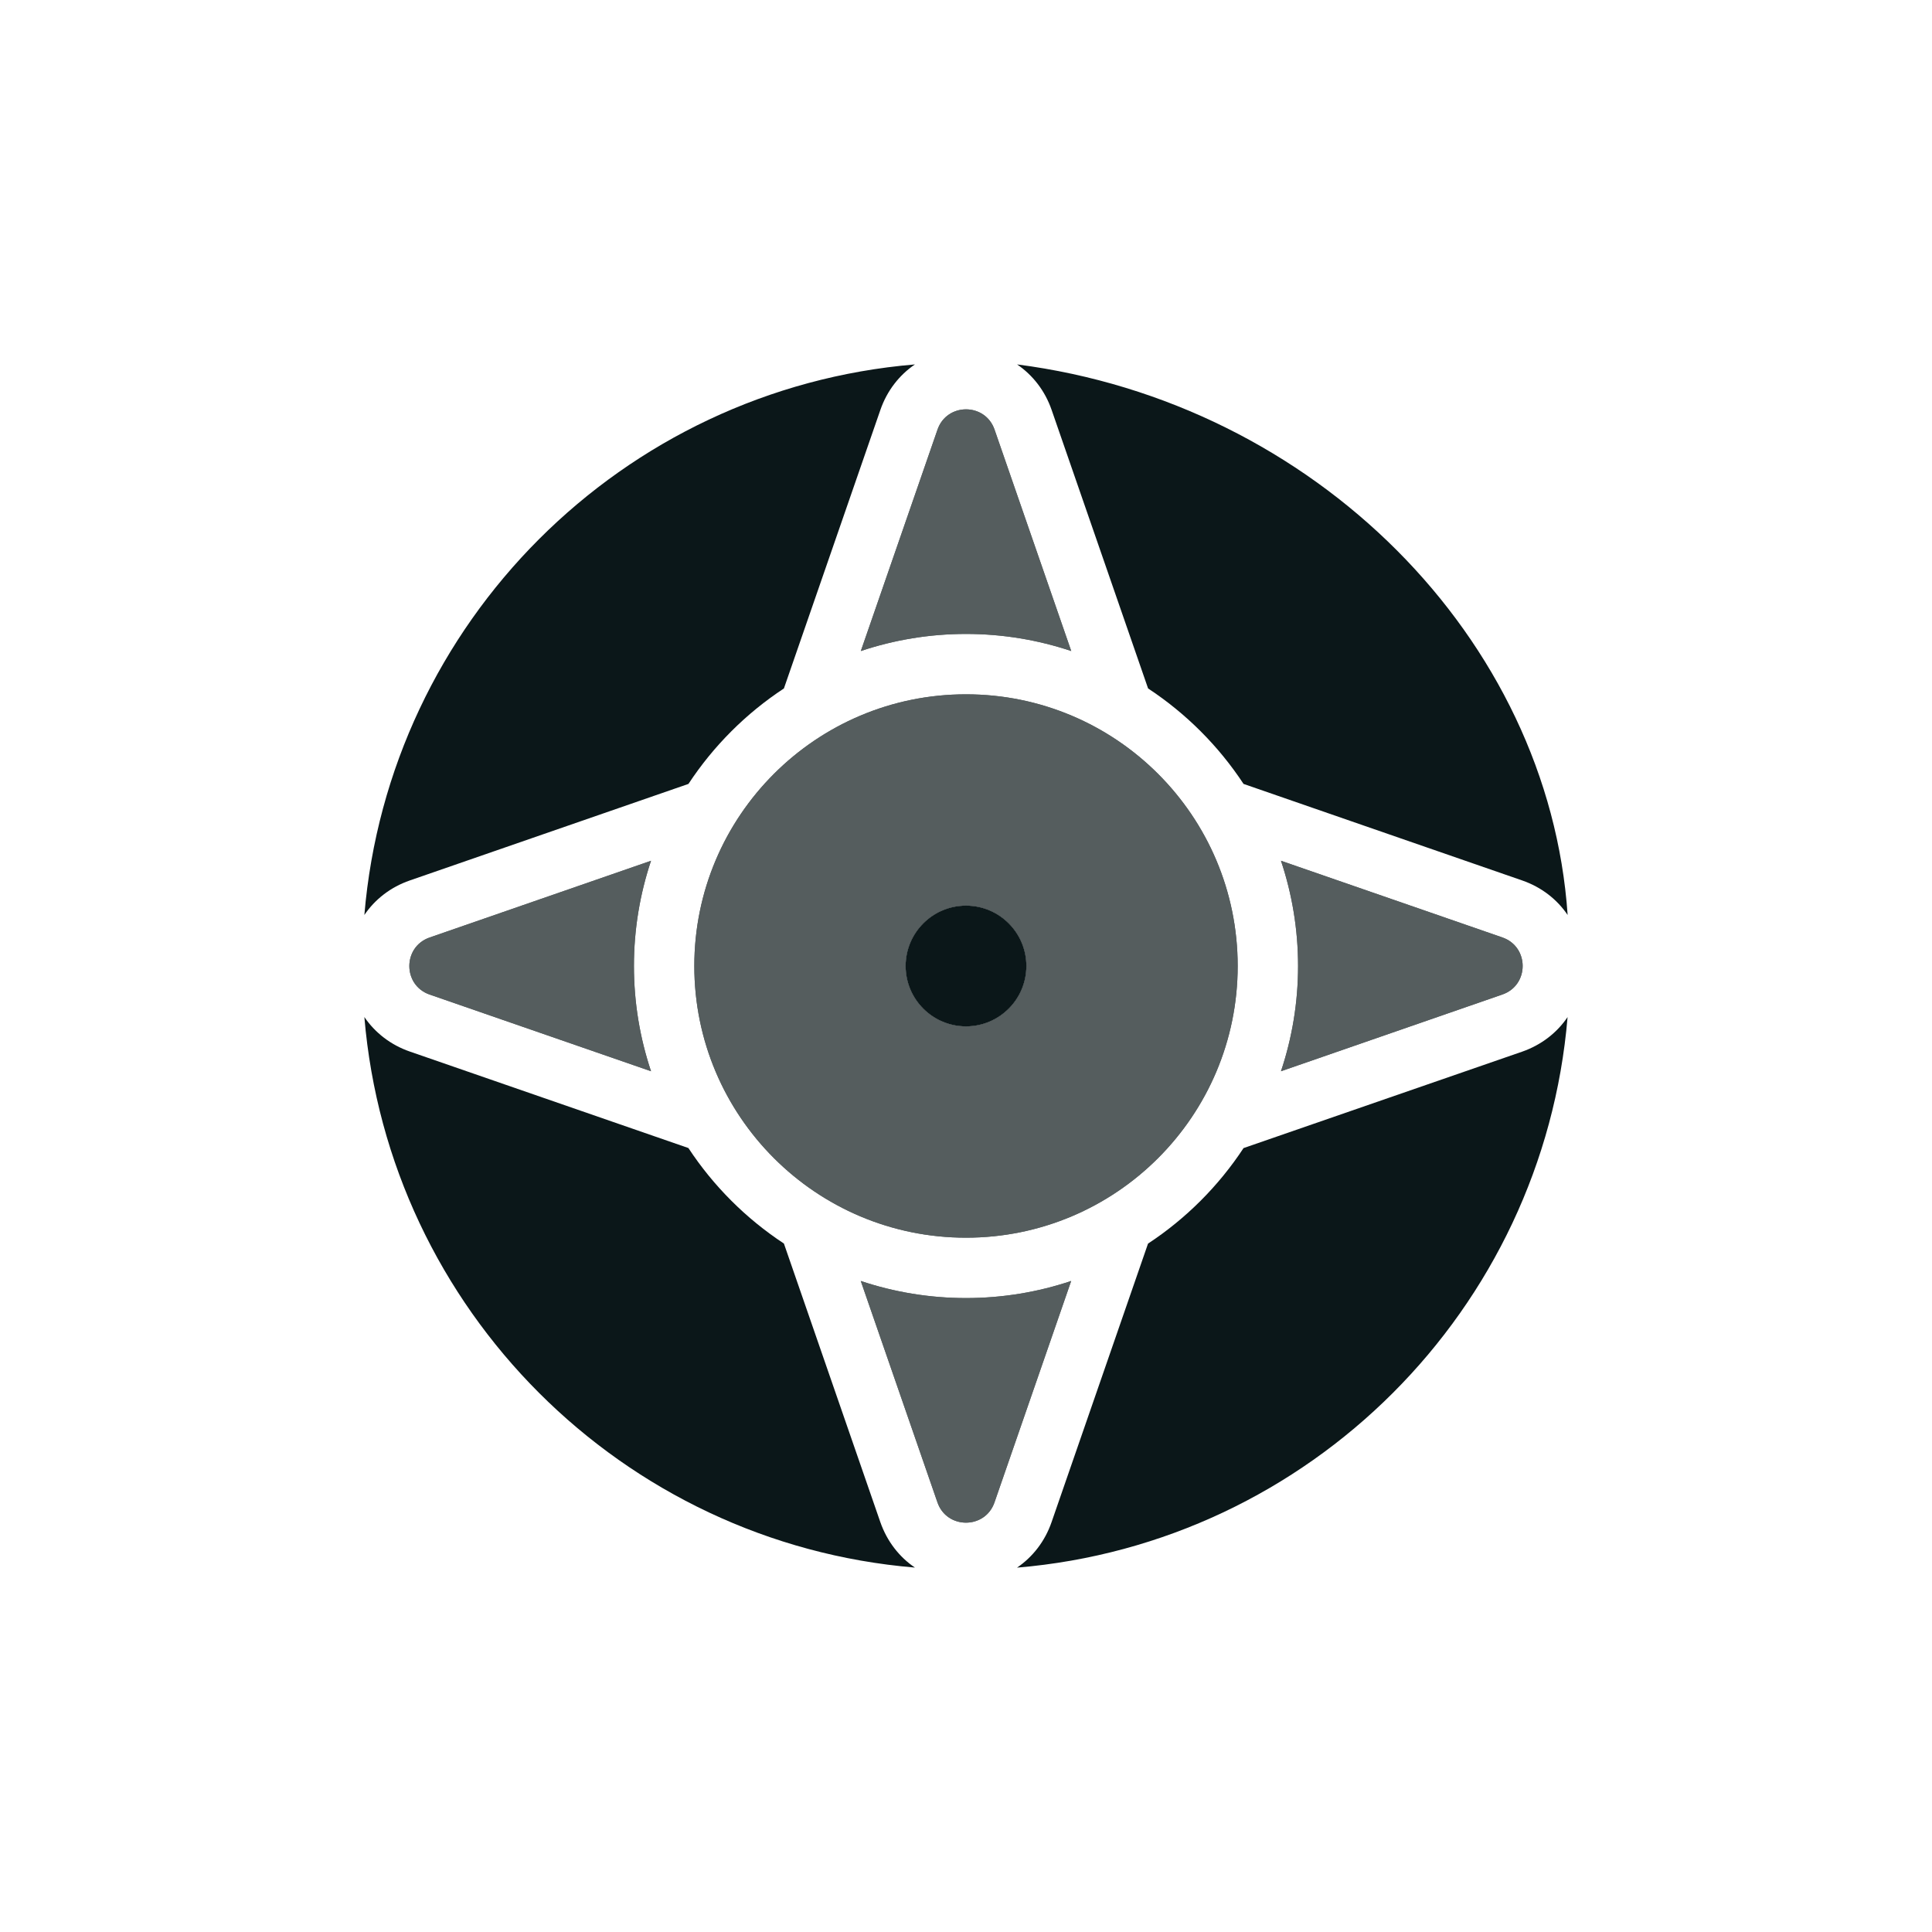
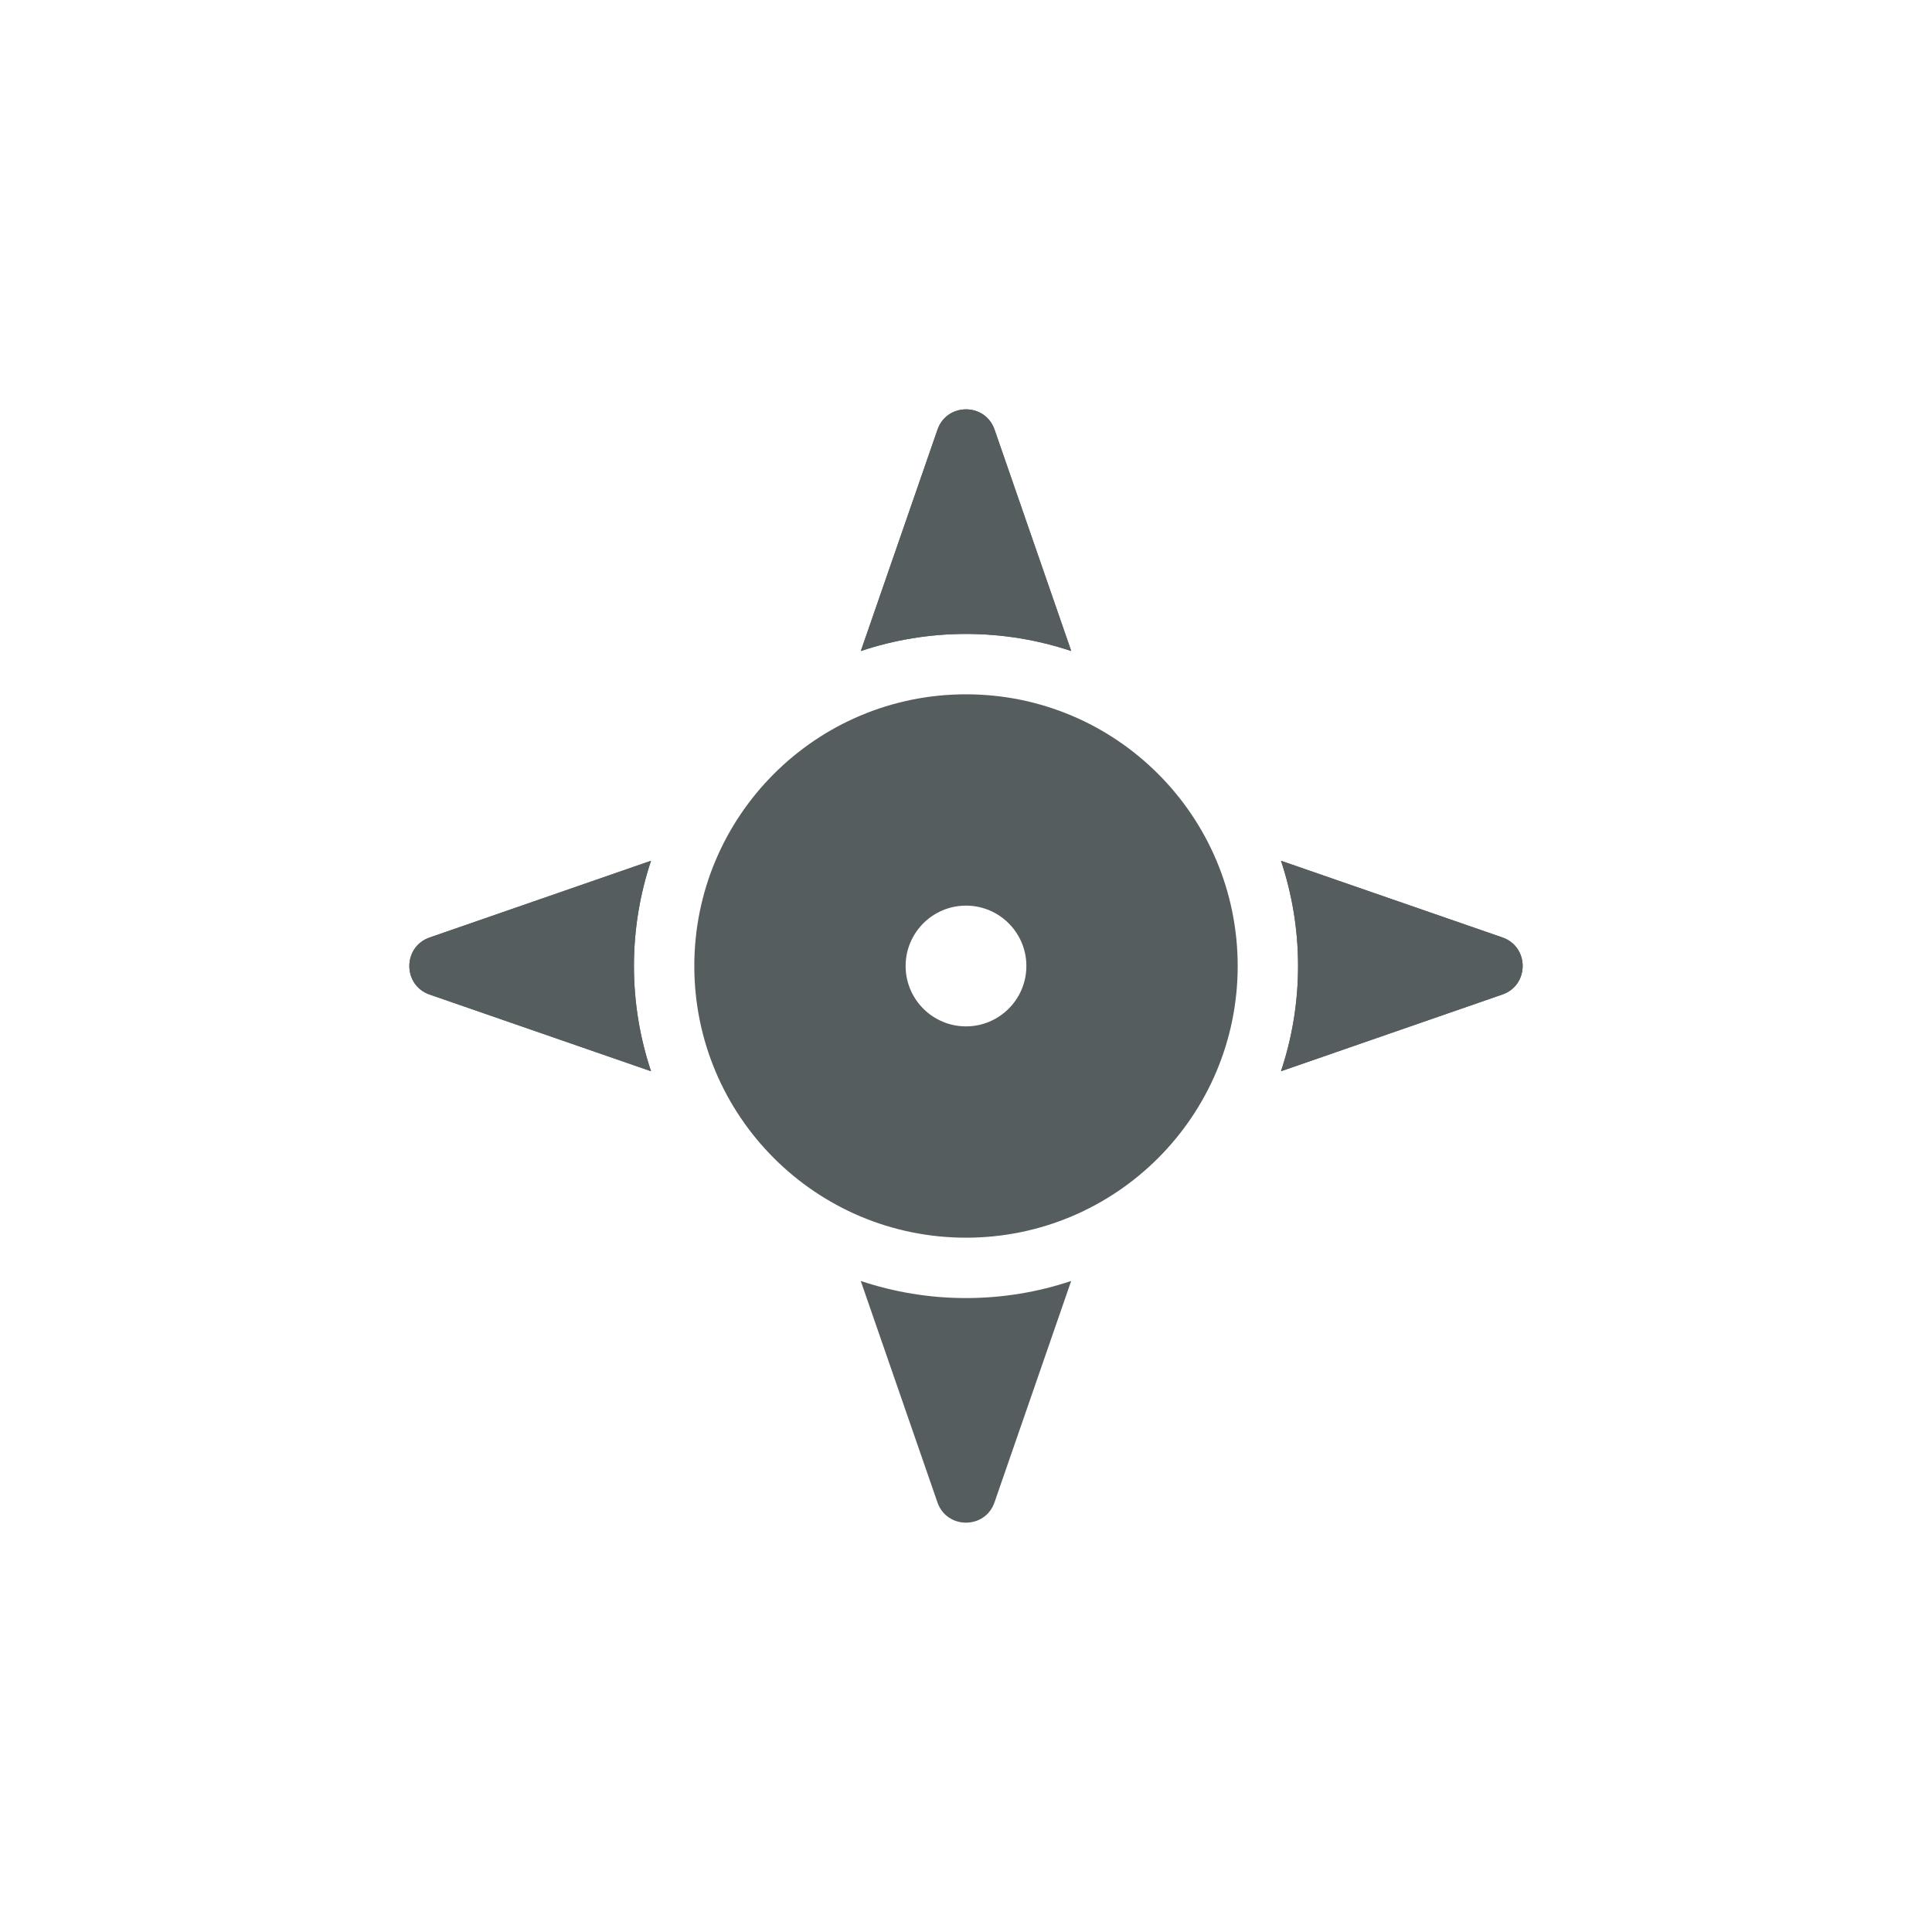
<svg xmlns="http://www.w3.org/2000/svg" version="1.1" id="Uploaded to svgrepo.com" width="800px" height="800px" viewBox="0 0 32 32" xml:space="preserve">
  <style type="text/css">
	.duotone_twee{fill:#555D5E;}
	.duotone_een{fill:#0B1719;}
</style>
  <g>
    <g>
      <g>
        <path class="duotone_twee" d="M20.5,16c0-2.485-2.015-4.5-4.5-4.5s-4.5,2.015-4.5,4.5s2.015,4.5,4.5,4.5S20.5,18.485,20.5,16z      M15,16c0-0.552,0.448-1,1-1s1,0.448,1,1c0,0.552-0.448,1-1,1S15,16.552,15,16z" />
        <path class="duotone_twee" d="M24.884,16.472c0.448-0.155,0.448-0.79,0-0.945l-3.667-1.27C21.4,14.805,21.5,15.391,21.5,16     c0,0.609-0.1,1.195-0.283,1.743L24.884,16.472z" />
        <path class="duotone_twee" d="M7.116,15.528c-0.448,0.155-0.448,0.79,0,0.945l3.667,1.27C10.6,17.195,10.5,16.609,10.5,16     c0-0.609,0.1-1.195,0.283-1.743L7.116,15.528z" />
-         <path class="duotone_twee" d="M16,21.5c-0.609,0-1.195-0.1-1.743-0.283l1.27,3.667c0.155,0.448,0.79,0.448,0.945,0l1.27-3.667     C17.195,21.4,16.609,21.5,16,21.5z" />
        <path class="duotone_twee" d="M16,10.5c0.609,0,1.195,0.1,1.743,0.283l-1.27-3.667c-0.155-0.448-0.79-0.448-0.945,0l-1.27,3.667     C14.805,10.6,15.391,10.5,16,10.5z" />
      </g>
      <g>
-         <path class="duotone_twee" d="M20.5,16c0-2.485-2.015-4.5-4.5-4.5s-4.5,2.015-4.5,4.5s2.015,4.5,4.5,4.5S20.5,18.485,20.5,16z      M15,16c0-0.552,0.448-1,1-1s1,0.448,1,1c0,0.552-0.448,1-1,1S15,16.552,15,16z" />
        <path class="duotone_twee" d="M24.884,16.472c0.448-0.155,0.448-0.79,0-0.945l-3.667-1.27C21.4,14.805,21.5,15.391,21.5,16     c0,0.609-0.1,1.195-0.283,1.743L24.884,16.472z" />
        <path class="duotone_twee" d="M7.116,15.528c-0.448,0.155-0.448,0.79,0,0.945l3.667,1.27C10.6,17.195,10.5,16.609,10.5,16     c0-0.609,0.1-1.195,0.283-1.743L7.116,15.528z" />
        <path class="duotone_twee" d="M16,21.5c-0.609,0-1.195-0.1-1.743-0.283l1.27,3.667c0.155,0.448,0.79,0.448,0.945,0l1.27-3.667     C17.195,21.4,16.609,21.5,16,21.5z" />
        <path class="duotone_twee" d="M16,10.5c0.609,0,1.195,0.1,1.743,0.283l-1.27-3.667c-0.155-0.448-0.79-0.448-0.945,0l-1.27,3.667     C14.805,10.6,15.391,10.5,16,10.5z" />
      </g>
    </g>
-     <path class="duotone_een" d="M20.597,12.984c-0.414-0.629-0.953-1.168-1.581-1.581l-1.598-4.614   c-0.11-0.318-0.313-0.577-0.572-0.753c4.928,0.634,8.806,4.537,9.119,9.119c-0.176-0.26-0.435-0.462-0.753-0.572L20.597,12.984z    M20.597,19.016c-0.414,0.629-0.953,1.168-1.582,1.582l-1.598,4.614c-0.11,0.318-0.313,0.577-0.572,0.753   c4.849-0.406,8.713-4.271,9.119-9.119c-0.176,0.26-0.435,0.462-0.753,0.573L20.597,19.016z M12.984,20.597   c-0.629-0.414-1.168-0.953-1.582-1.582l-4.614-1.598c-0.318-0.11-0.577-0.313-0.753-0.572c0.406,4.849,4.271,8.714,9.119,9.119   c-0.26-0.176-0.462-0.435-0.573-0.753L12.984,20.597z M11.403,12.984c0.414-0.629,0.953-1.168,1.581-1.581l1.598-4.614   c0.11-0.318,0.313-0.577,0.572-0.753c-4.849,0.406-8.713,4.271-9.119,9.119c0.176-0.26,0.435-0.462,0.753-0.572L11.403,12.984z    M16,15c-0.552,0-1,0.448-1,1c0,0.552,0.448,1,1,1c0.552,0,1-0.448,1-1C17,15.448,16.552,15,16,15z" />
  </g>
</svg>